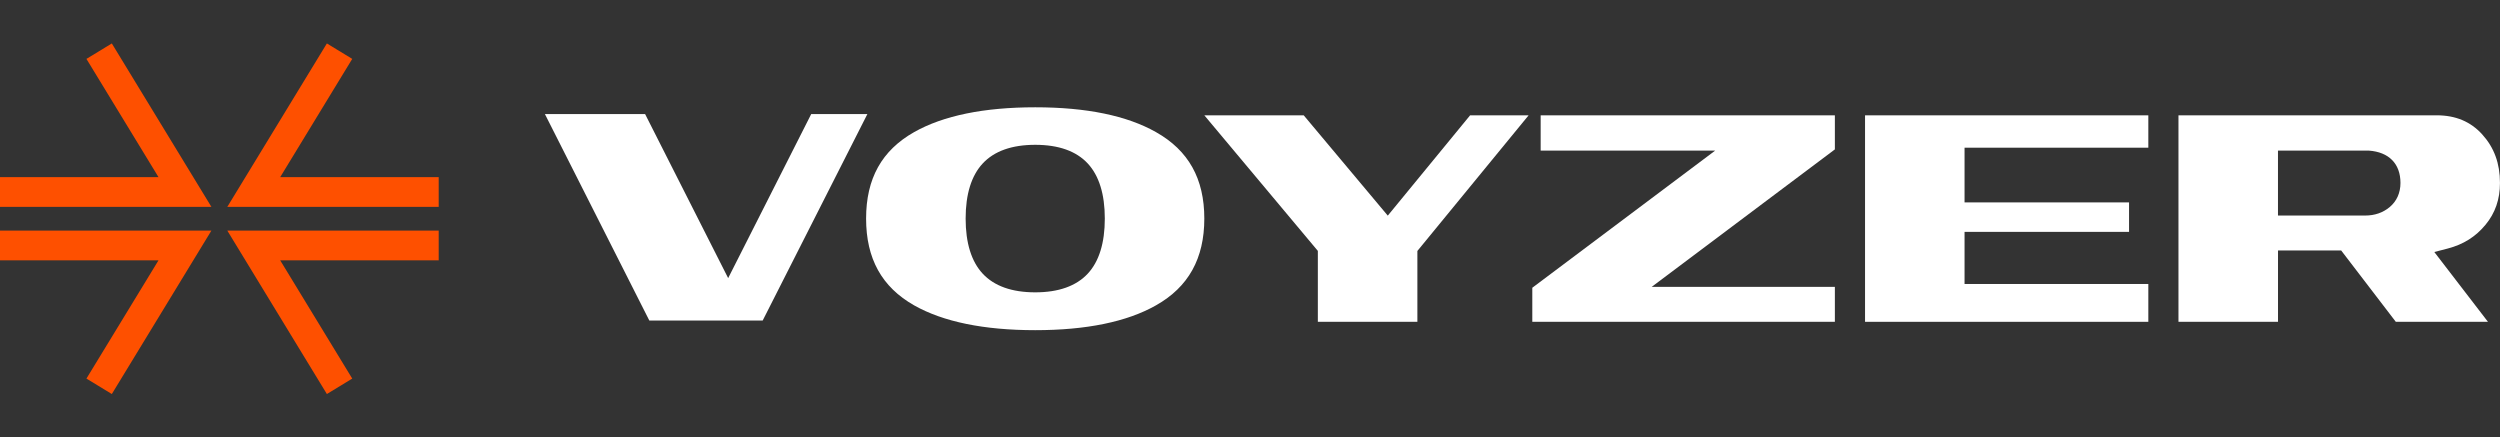
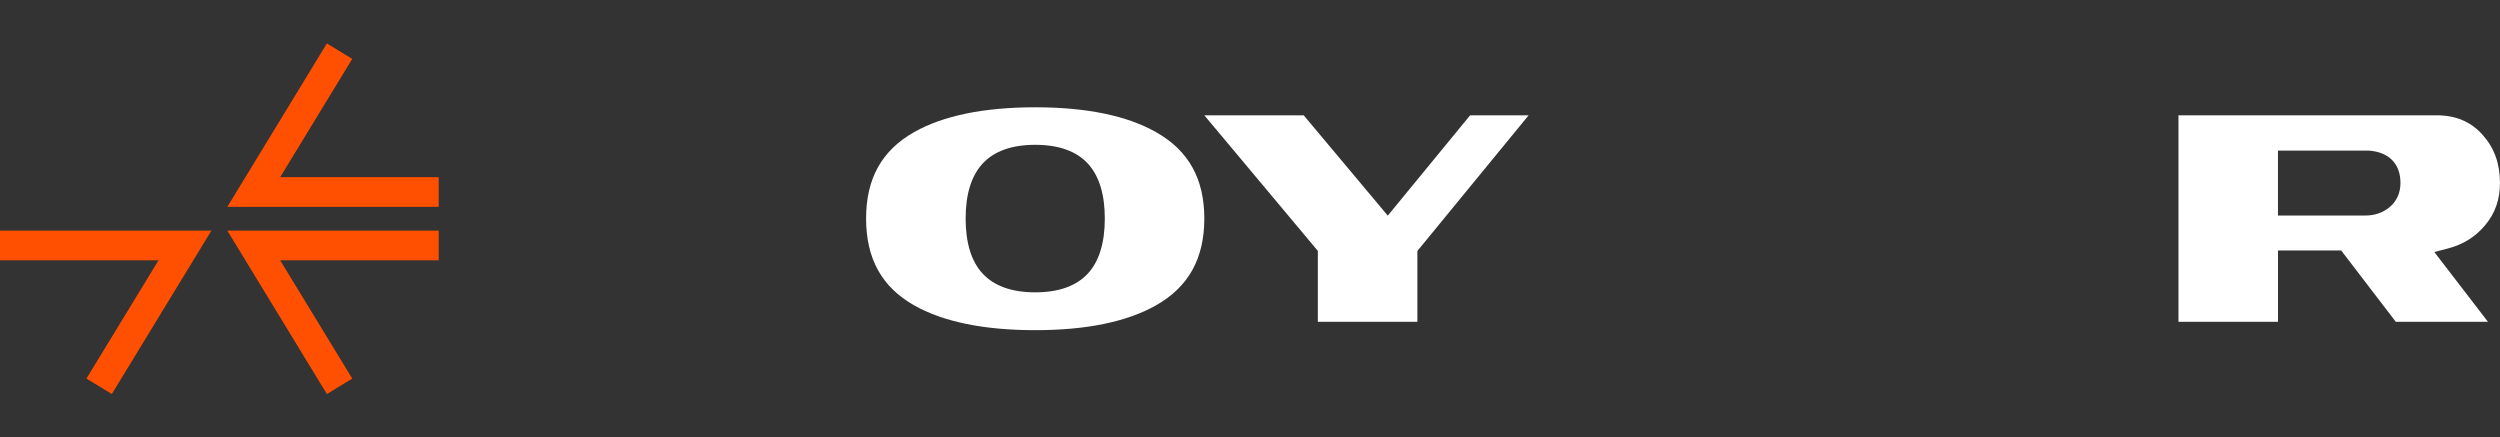
<svg xmlns="http://www.w3.org/2000/svg" id="a" viewBox="145.17 470.91 789.66 138.19">
  <rect x="145.17" y="470.91" width="789.66" height="138.19" fill="#333333" stroke="none" />
  <defs>
    <style>.d{fill:#fe5000;}.e{fill:#FFF;}</style>
  </defs>
  <g>
-     <polygon class="e" points="350.27 572.16 317.28 506.93 348.93 506.93 375.17 558.76 401.41 506.93 419.15 506.93 386.07 572.16 350.27 572.16" />
    <path class="e" d="M472.16,575.2c-16.19,0-29.06-2.64-38.25-7.84-10.21-5.79-15.17-14.75-15.17-27.41s4.96-21.52,15.17-27.31c9.19-5.2,22.05-7.84,38.25-7.84s28.96,2.64,38.14,7.84c10.28,5.79,15.27,14.72,15.27,27.31s-4.99,21.62-15.27,27.41c-9.19,5.21-22.03,7.84-38.15,7.84Zm0-58.55c-7.37,0-12.95,1.98-16.59,5.9-3.58,3.85-5.39,9.71-5.39,17.4s1.81,13.55,5.39,17.4c3.63,3.91,9.21,5.9,16.59,5.9s12.95-1.99,16.59-5.9c3.58-3.85,5.39-9.71,5.39-17.4s-1.81-13.54-5.39-17.4c-3.64-3.92-9.22-5.9-16.59-5.9Z" />
    <polygon class="e" points="561.43 572.56 561.43 550.16 525.58 507.34 556.97 507.34 583.52 539.02 609.52 507.34 628 507.34 592.87 550.18 592.87 572.56 561.43 572.56" />
-     <polygon class="e" points="629.17 572.56 629.17 561.8 686.93 518.48 631.81 518.48 631.81 507.34 724.74 507.34 724.74 518.1 666.88 561.52 724.74 561.52 724.74 572.56 629.17 572.56" />
    <path class="e" d="M901.92,572.56l-17.25-22.53h-19.96v22.53h-31.44v-65.23h81.52c6.03,0,10.75,1.98,14.44,6.05,3.76,4.15,5.59,9.16,5.59,15.3,0,5.17-1.49,9.5-4.56,13.22-3.11,3.78-7.02,6.23-11.93,7.51l-4.25,1.1,16.94,22.04h-29.1Zm-37.21-33.57h27.56c2.98,0,5.57-.89,7.69-2.65,2.25-1.87,3.43-4.52,3.43-7.66,0-6.04-3.65-9.76-10.01-10.2h-28.68v20.51Z" />
-     <polygon class="e" points="734.27 572.56 734.27 507.34 823.75 507.34 823.75 517.56 765.7 517.56 765.7 534.84 817.66 534.84 817.66 544.15 765.7 544.15 765.7 560.61 823.75 560.61 823.75 572.56 734.27 572.56" />
  </g>
  <g>
-     <polygon class="d" points="211.95 536.26 180.49 484.63 172.94 489.23 172.94 489.23 172.47 489.51 195.24 526.87 145.17 526.87 145.17 527.97 145.17 527.97 145.17 536.26 211.95 536.26" />
    <polygon class="d" points="216.96 536.26 248.42 484.63 255.97 489.23 255.97 489.23 256.43 489.51 233.67 526.87 283.74 526.87 283.74 527.97 283.74 527.97 283.74 536.26 216.96 536.26" />
    <polygon class="d" points="216.96 543.74 248.42 595.37 255.97 590.77 255.97 590.77 256.43 590.49 233.67 553.13 283.74 553.13 283.74 552.03 283.74 552.03 283.74 543.74 216.96 543.74" />
    <polygon class="d" points="211.95 543.74 180.49 595.37 172.94 590.77 172.94 590.77 172.47 590.49 195.24 553.13 145.17 553.13 145.17 552.03 145.17 552.03 145.17 543.74 211.95 543.74" />
  </g>
</svg>